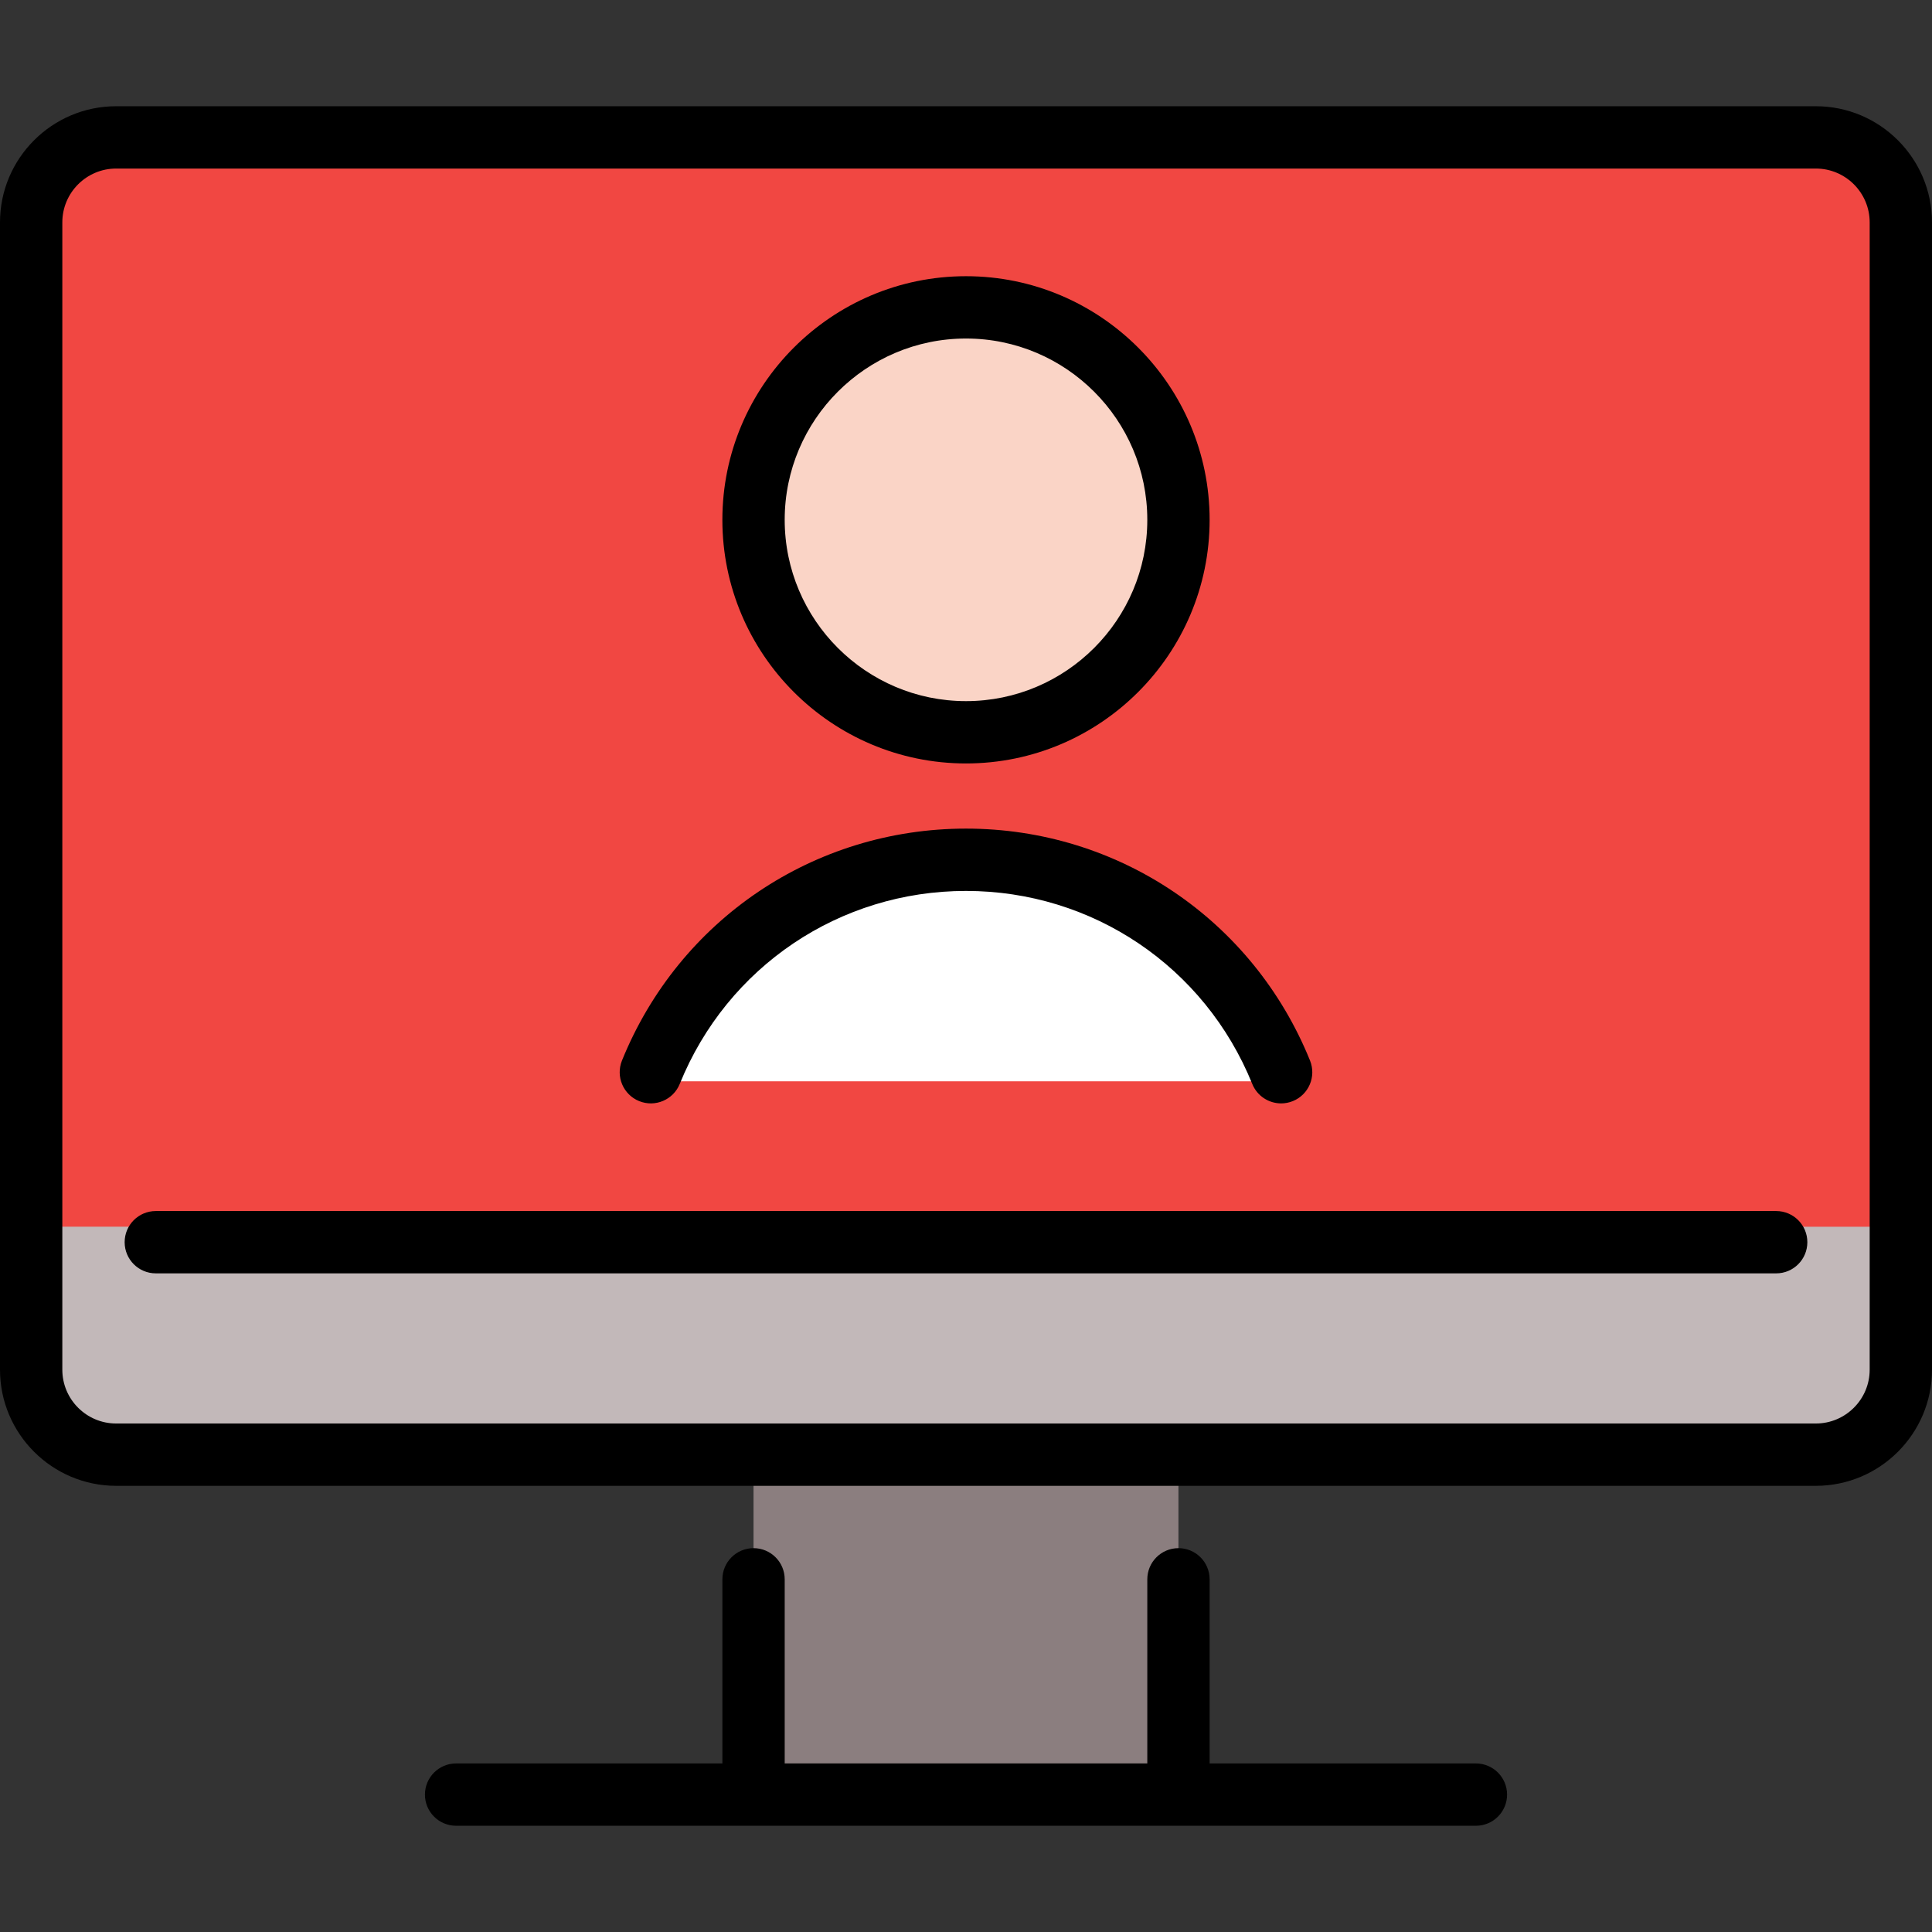
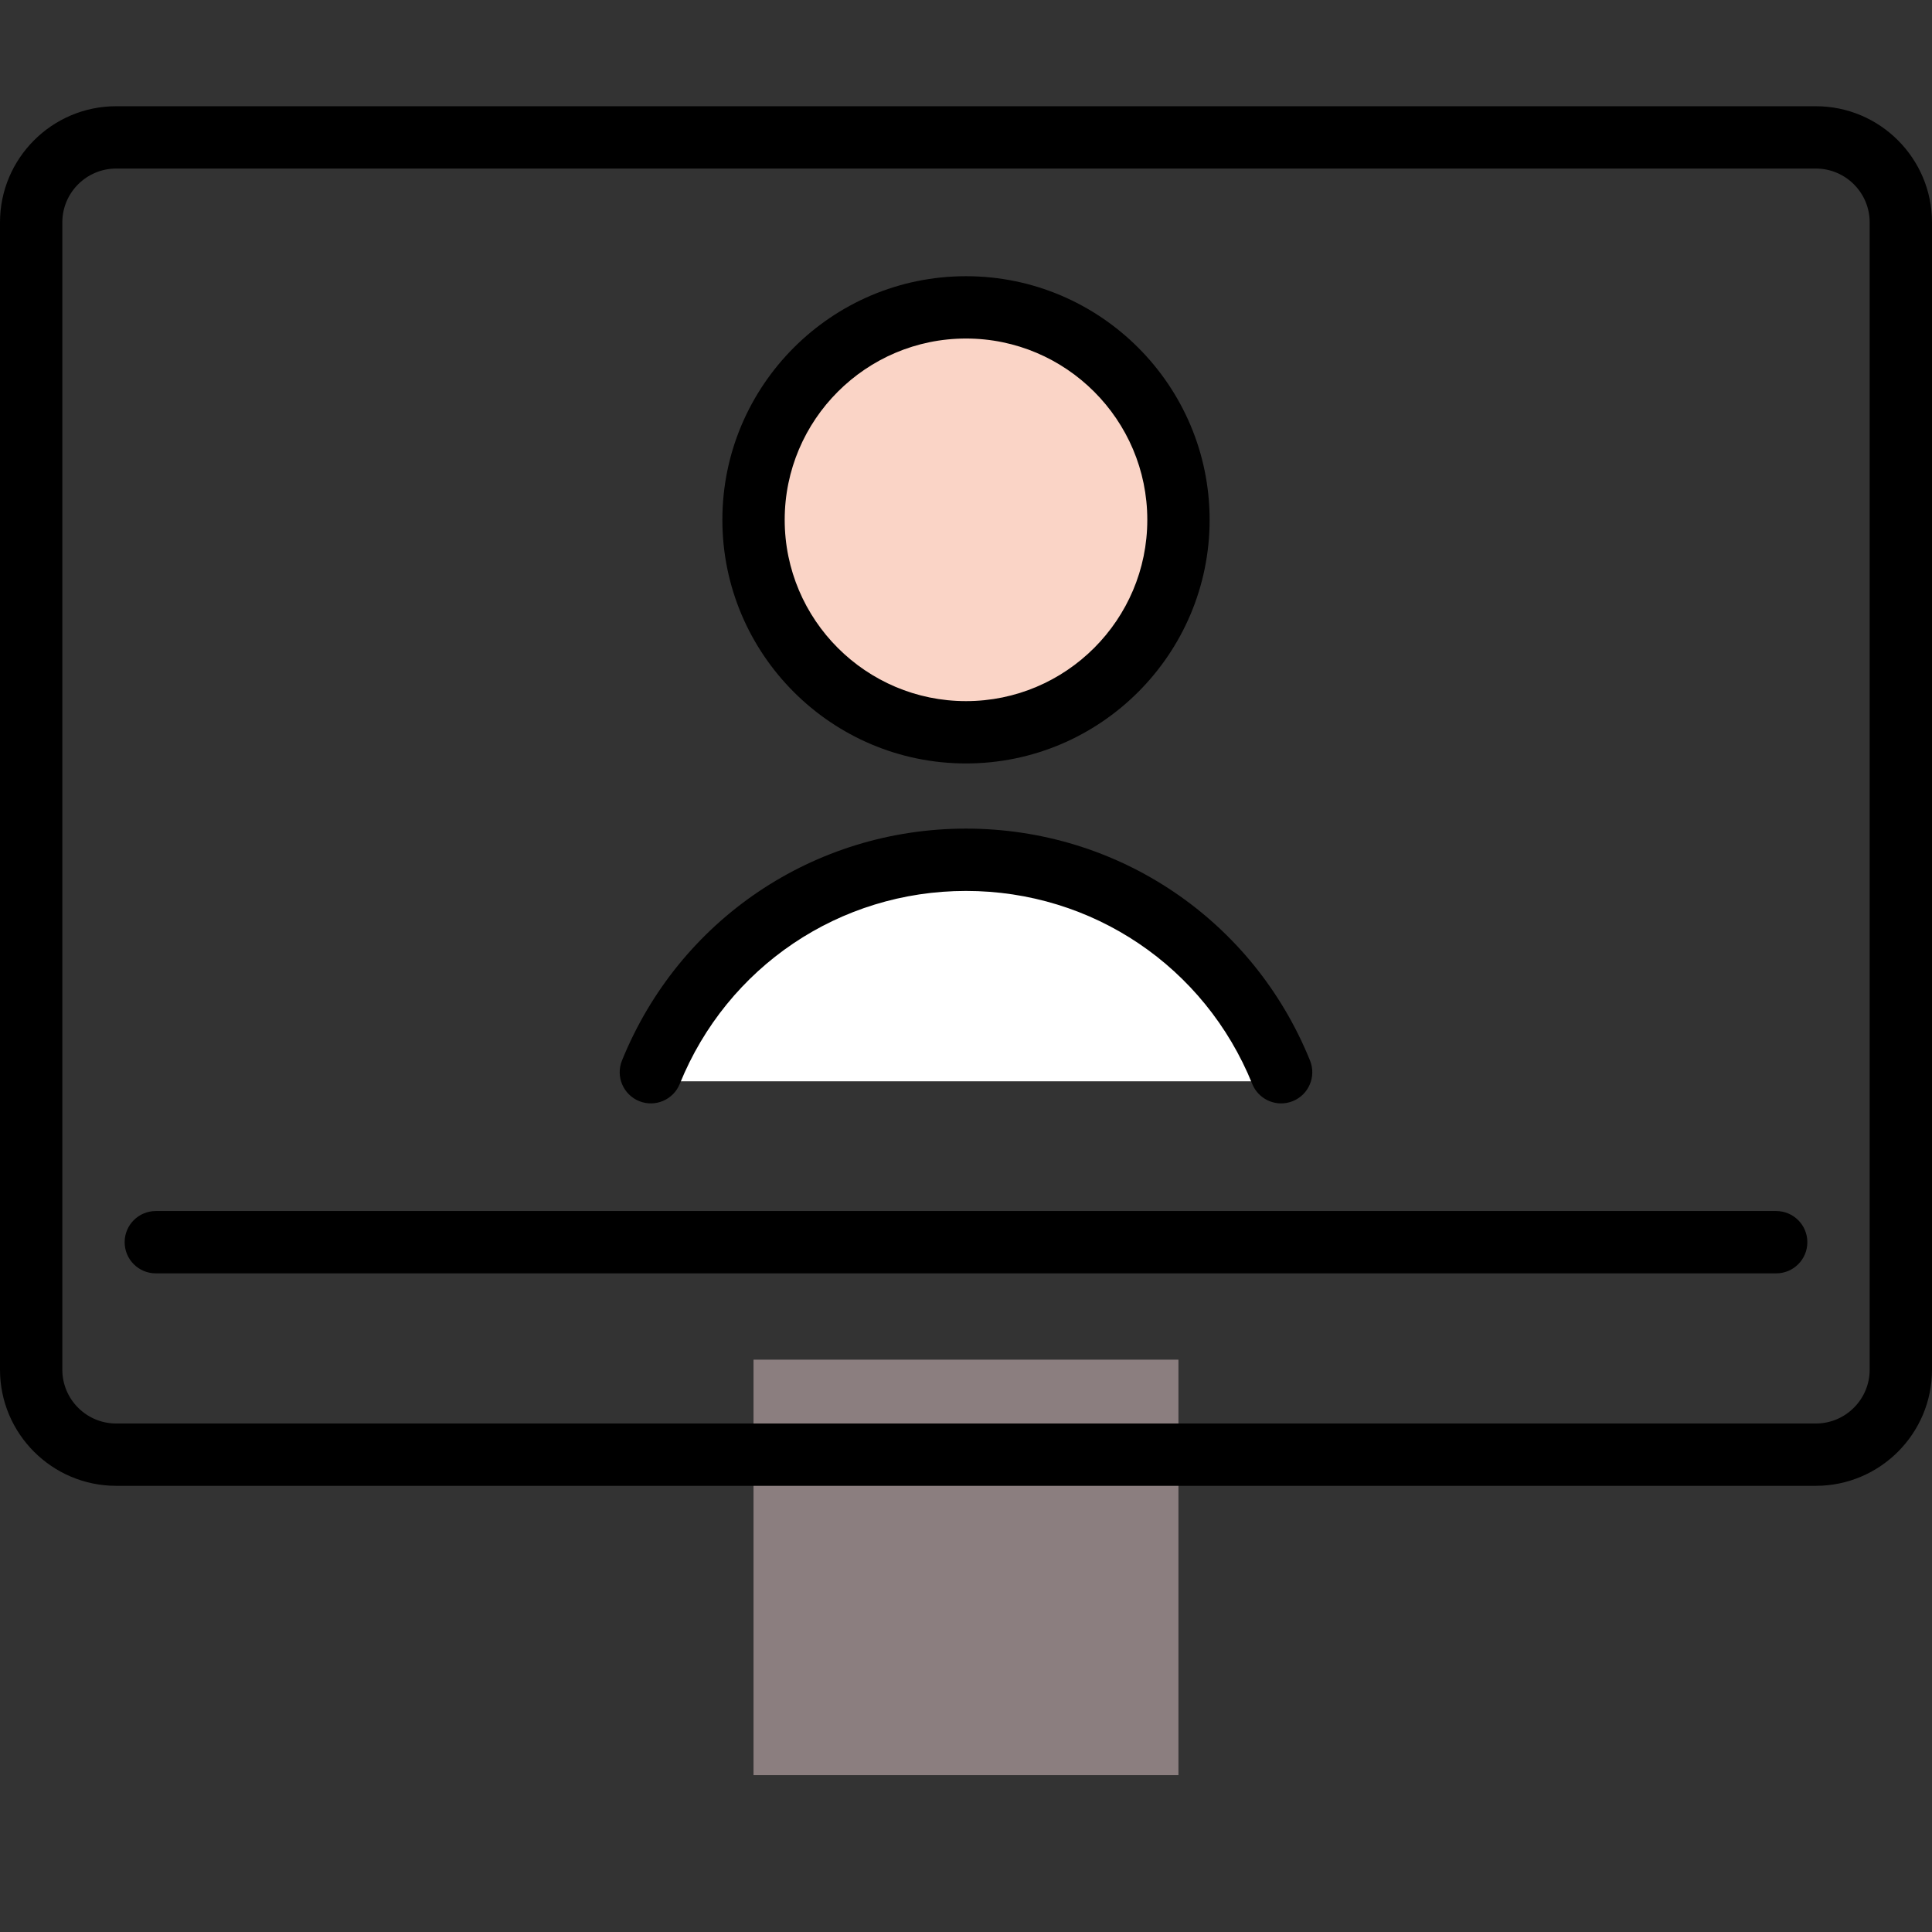
<svg xmlns="http://www.w3.org/2000/svg" version="1.1" id="Layer_1" x="0px" y="0px" viewBox="0 0 512.001 512.001" style="enable-background:new 0 0 512.001 512.001;" xml:space="preserve">
  <rect x="0" y="0" width="512.001" height="512.001" fill="#333333" stroke="none" />
-   <path style="fill:#F14742;" d="M503.742,55.33c0-12.112-9.91-22.022-22.022-22.022H30.28c-12.112,0-22.022,9.91-22.022,22.022  v269.763l248.164,22.022l247.32-22.022V55.33z" />
  <path style="fill:#FFFFFF;" d="M256.551,228.474c-46.52,0-84.232,26.004-84.232,58.082h168.465  C340.783,254.478,303.071,228.474,256.551,228.474z" />
  <circle style="fill:#FAD4C6;" cx="256" cy="139.011" r="56.155" />
  <rect x="199.691" y="360.327" style="fill:#8B7E7F;" width="112.607" height="110.108" />
-   <path style="fill:#C2B8B9;" d="M8.258,325.093v35.234c0,12.112,9.91,22.022,22.022,22.022H481.72  c12.112,0,22.022-9.91,22.022-22.022v-35.234H8.258z" />
  <path d="M481.219,28.153H30.781C13.809,28.153,0,41.96,0,58.933V362.98c0,16.972,13.809,30.779,30.781,30.779h450.44  c16.972,0,30.781-13.807,30.781-30.779V58.933C512,41.96,498.191,28.153,481.219,28.153z M495.484,362.98  c0,7.865-6.399,14.263-14.264,14.263H30.781c-7.865,0-14.264-6.398-14.264-14.263V58.933c0-7.865,6.399-14.264,14.264-14.264h450.44  c7.865,0,14.264,6.398,14.264,14.264V362.98H495.484z" />
  <path d="M256,202.323c35.6,0,64.563-28.963,64.563-64.563S291.6,73.198,256,73.198s-64.563,28.963-64.563,64.563  C191.437,173.36,220.4,202.323,256,202.323z M256,89.713c26.493,0,48.047,21.554,48.047,48.047S282.493,185.806,256,185.806  s-48.047-21.554-48.047-48.047C207.953,111.266,229.507,89.713,256,89.713z" />
  <path d="M169.386,291.807c4.227,1.712,9.042-0.327,10.754-4.555c12.582-31.07,42.358-51.146,75.86-51.146  s63.279,20.076,75.86,51.146c1.3,3.212,4.392,5.161,7.657,5.161c1.033,0,2.082-0.195,3.097-0.606  c4.227-1.712,6.266-6.526,4.555-10.754C332.05,243.716,296.264,219.59,256,219.59s-76.049,24.126-91.169,61.463  C163.12,285.28,165.159,290.095,169.386,291.807z" />
  <path d="M470.71,320.939H41.29c-4.561,0-8.258,3.697-8.258,8.258c0,4.561,3.697,8.258,8.258,8.258H470.71  c4.561,0,8.258-3.697,8.258-8.258C478.968,324.636,475.27,320.939,470.71,320.939z" />
-   <path d="M391.132,467.332h-70.569v-48.797c0-4.561-3.697-8.258-8.258-8.258c-4.561,0-8.258,3.697-8.258,8.258v48.797h-96.093  v-48.797c0-4.561-3.697-8.258-8.258-8.258s-8.258,3.697-8.258,8.258v48.797h-70.569c-4.561,0-8.258,3.697-8.258,8.258  c0,4.561,3.697,8.258,8.258,8.258h270.263c4.561,0,8.258-3.697,8.258-8.258C399.39,471.03,395.692,467.332,391.132,467.332z" />
  <g>
</g>
  <g>
</g>
  <g>
</g>
  <g>
</g>
  <g>
</g>
  <g>
</g>
  <g>
</g>
  <g>
</g>
  <g>
</g>
  <g>
</g>
  <g>
</g>
  <g>
</g>
  <g>
</g>
  <g>
</g>
  <g>
</g>
</svg>